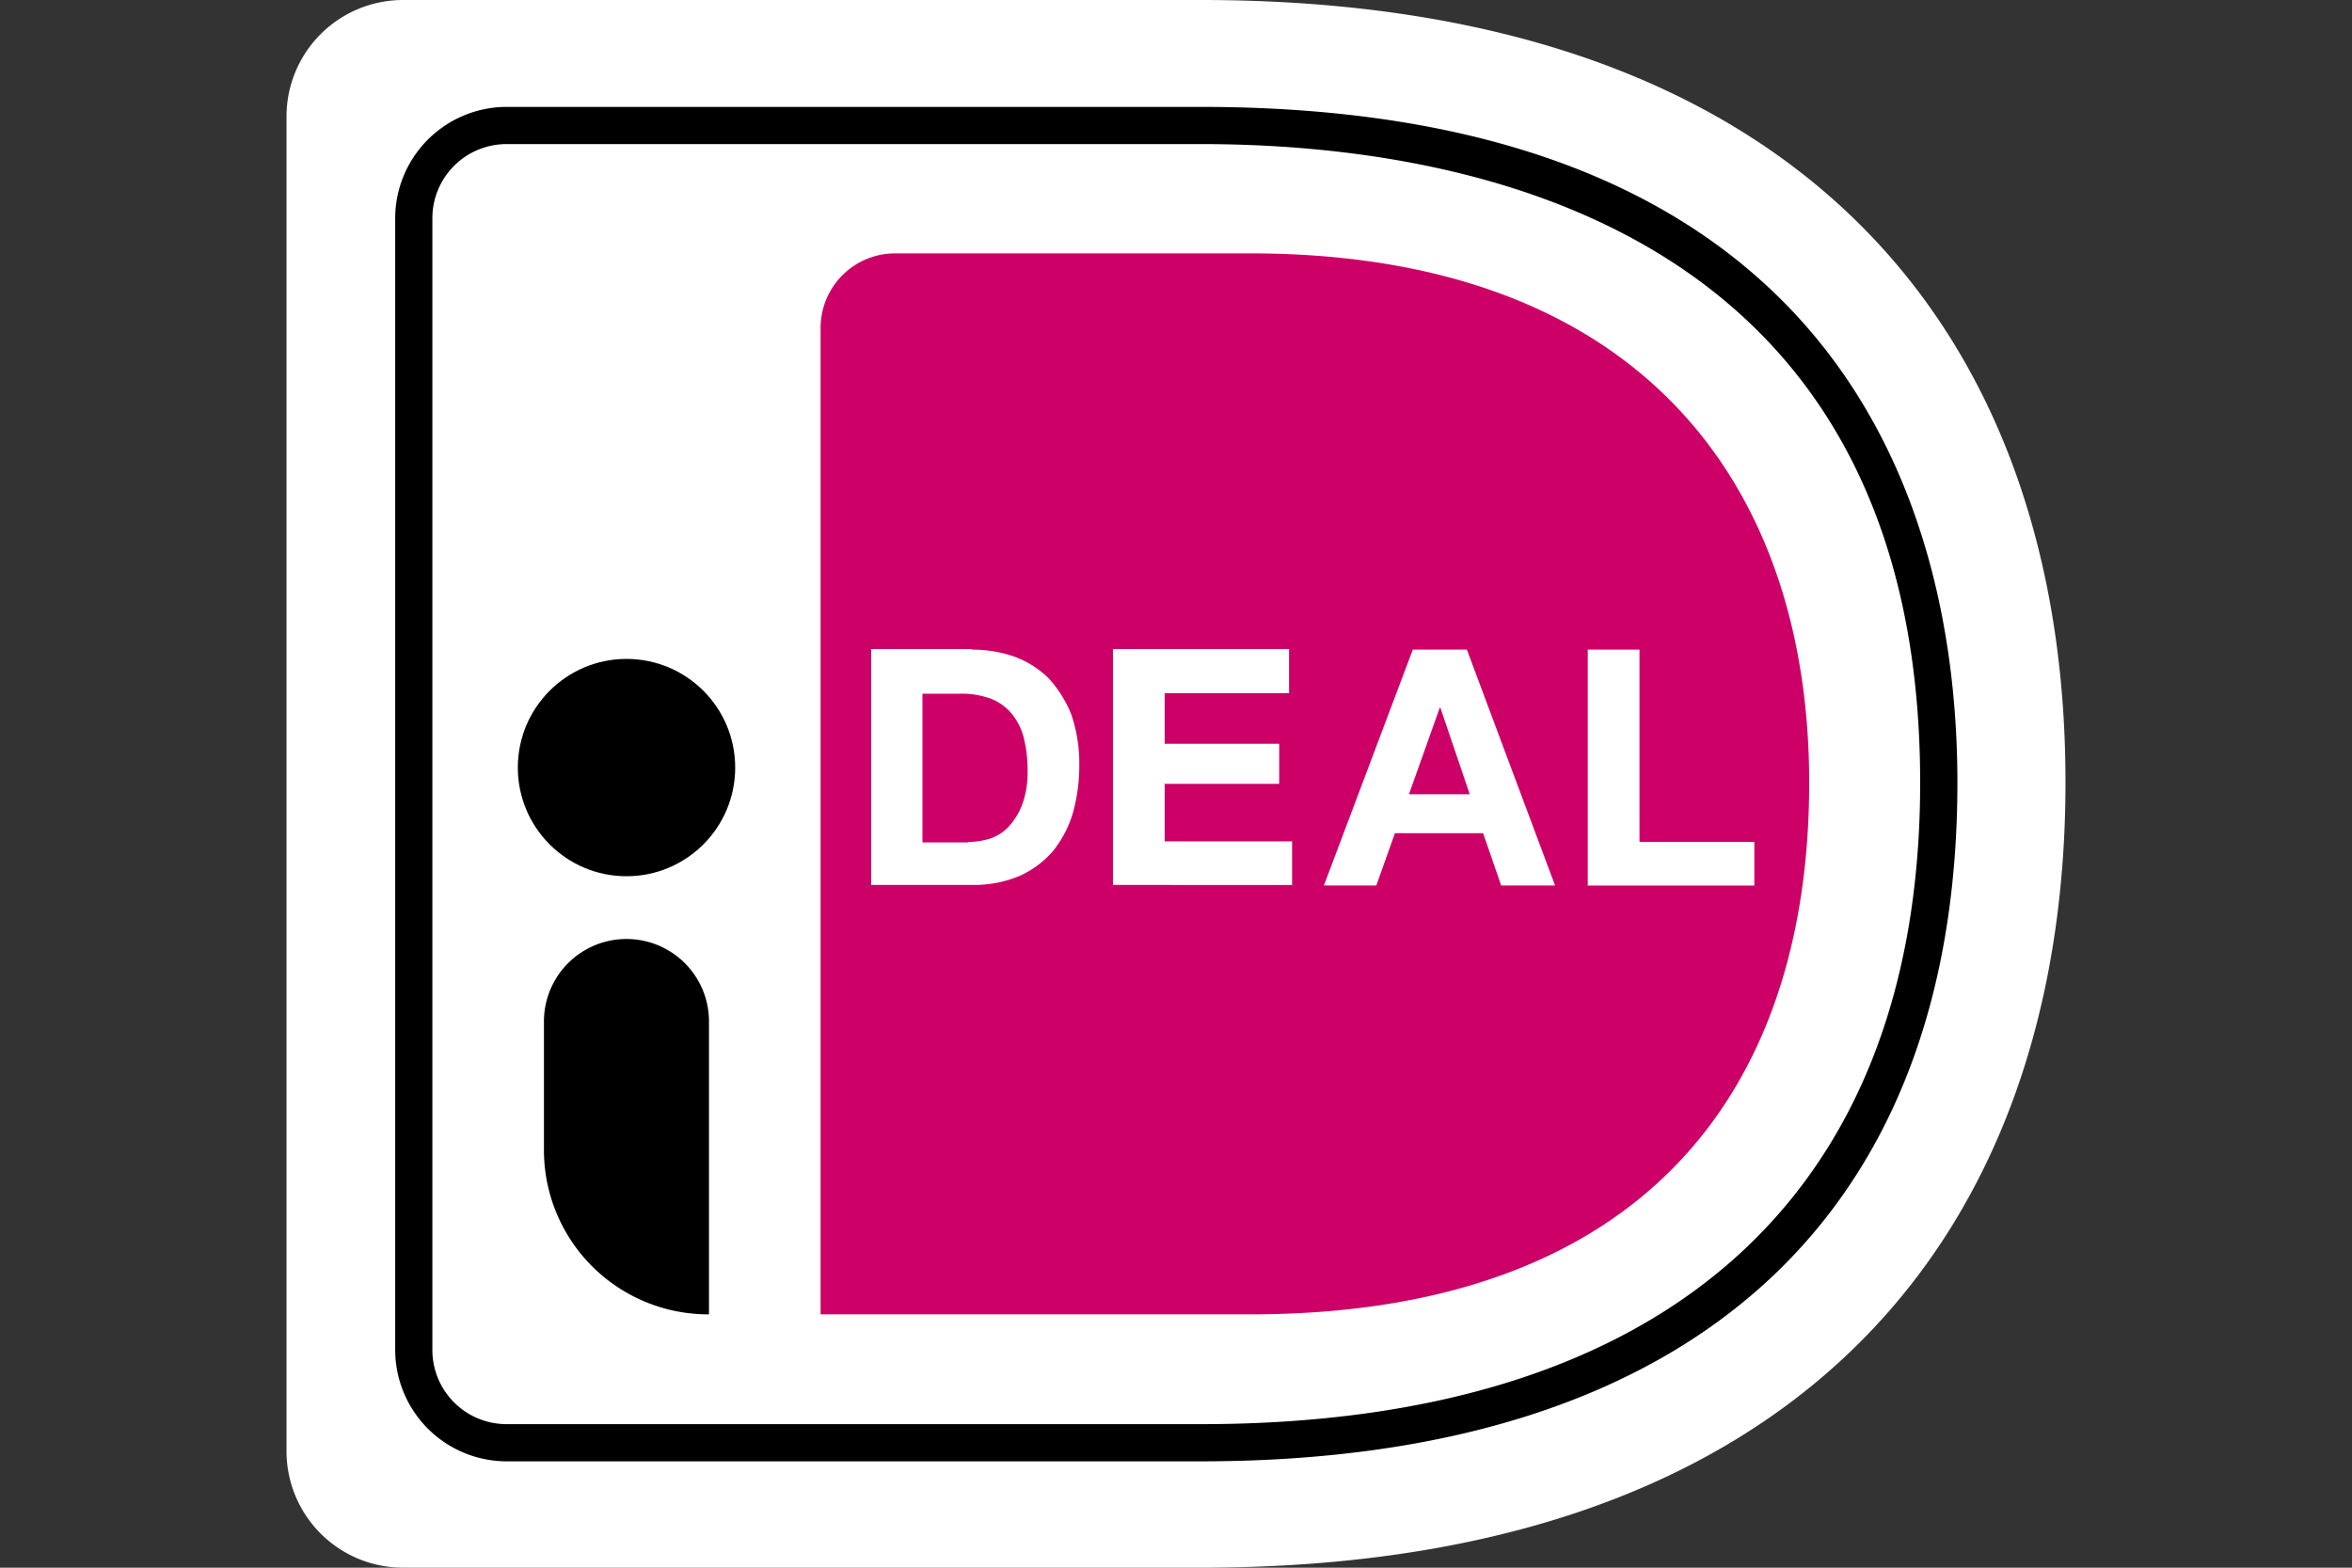
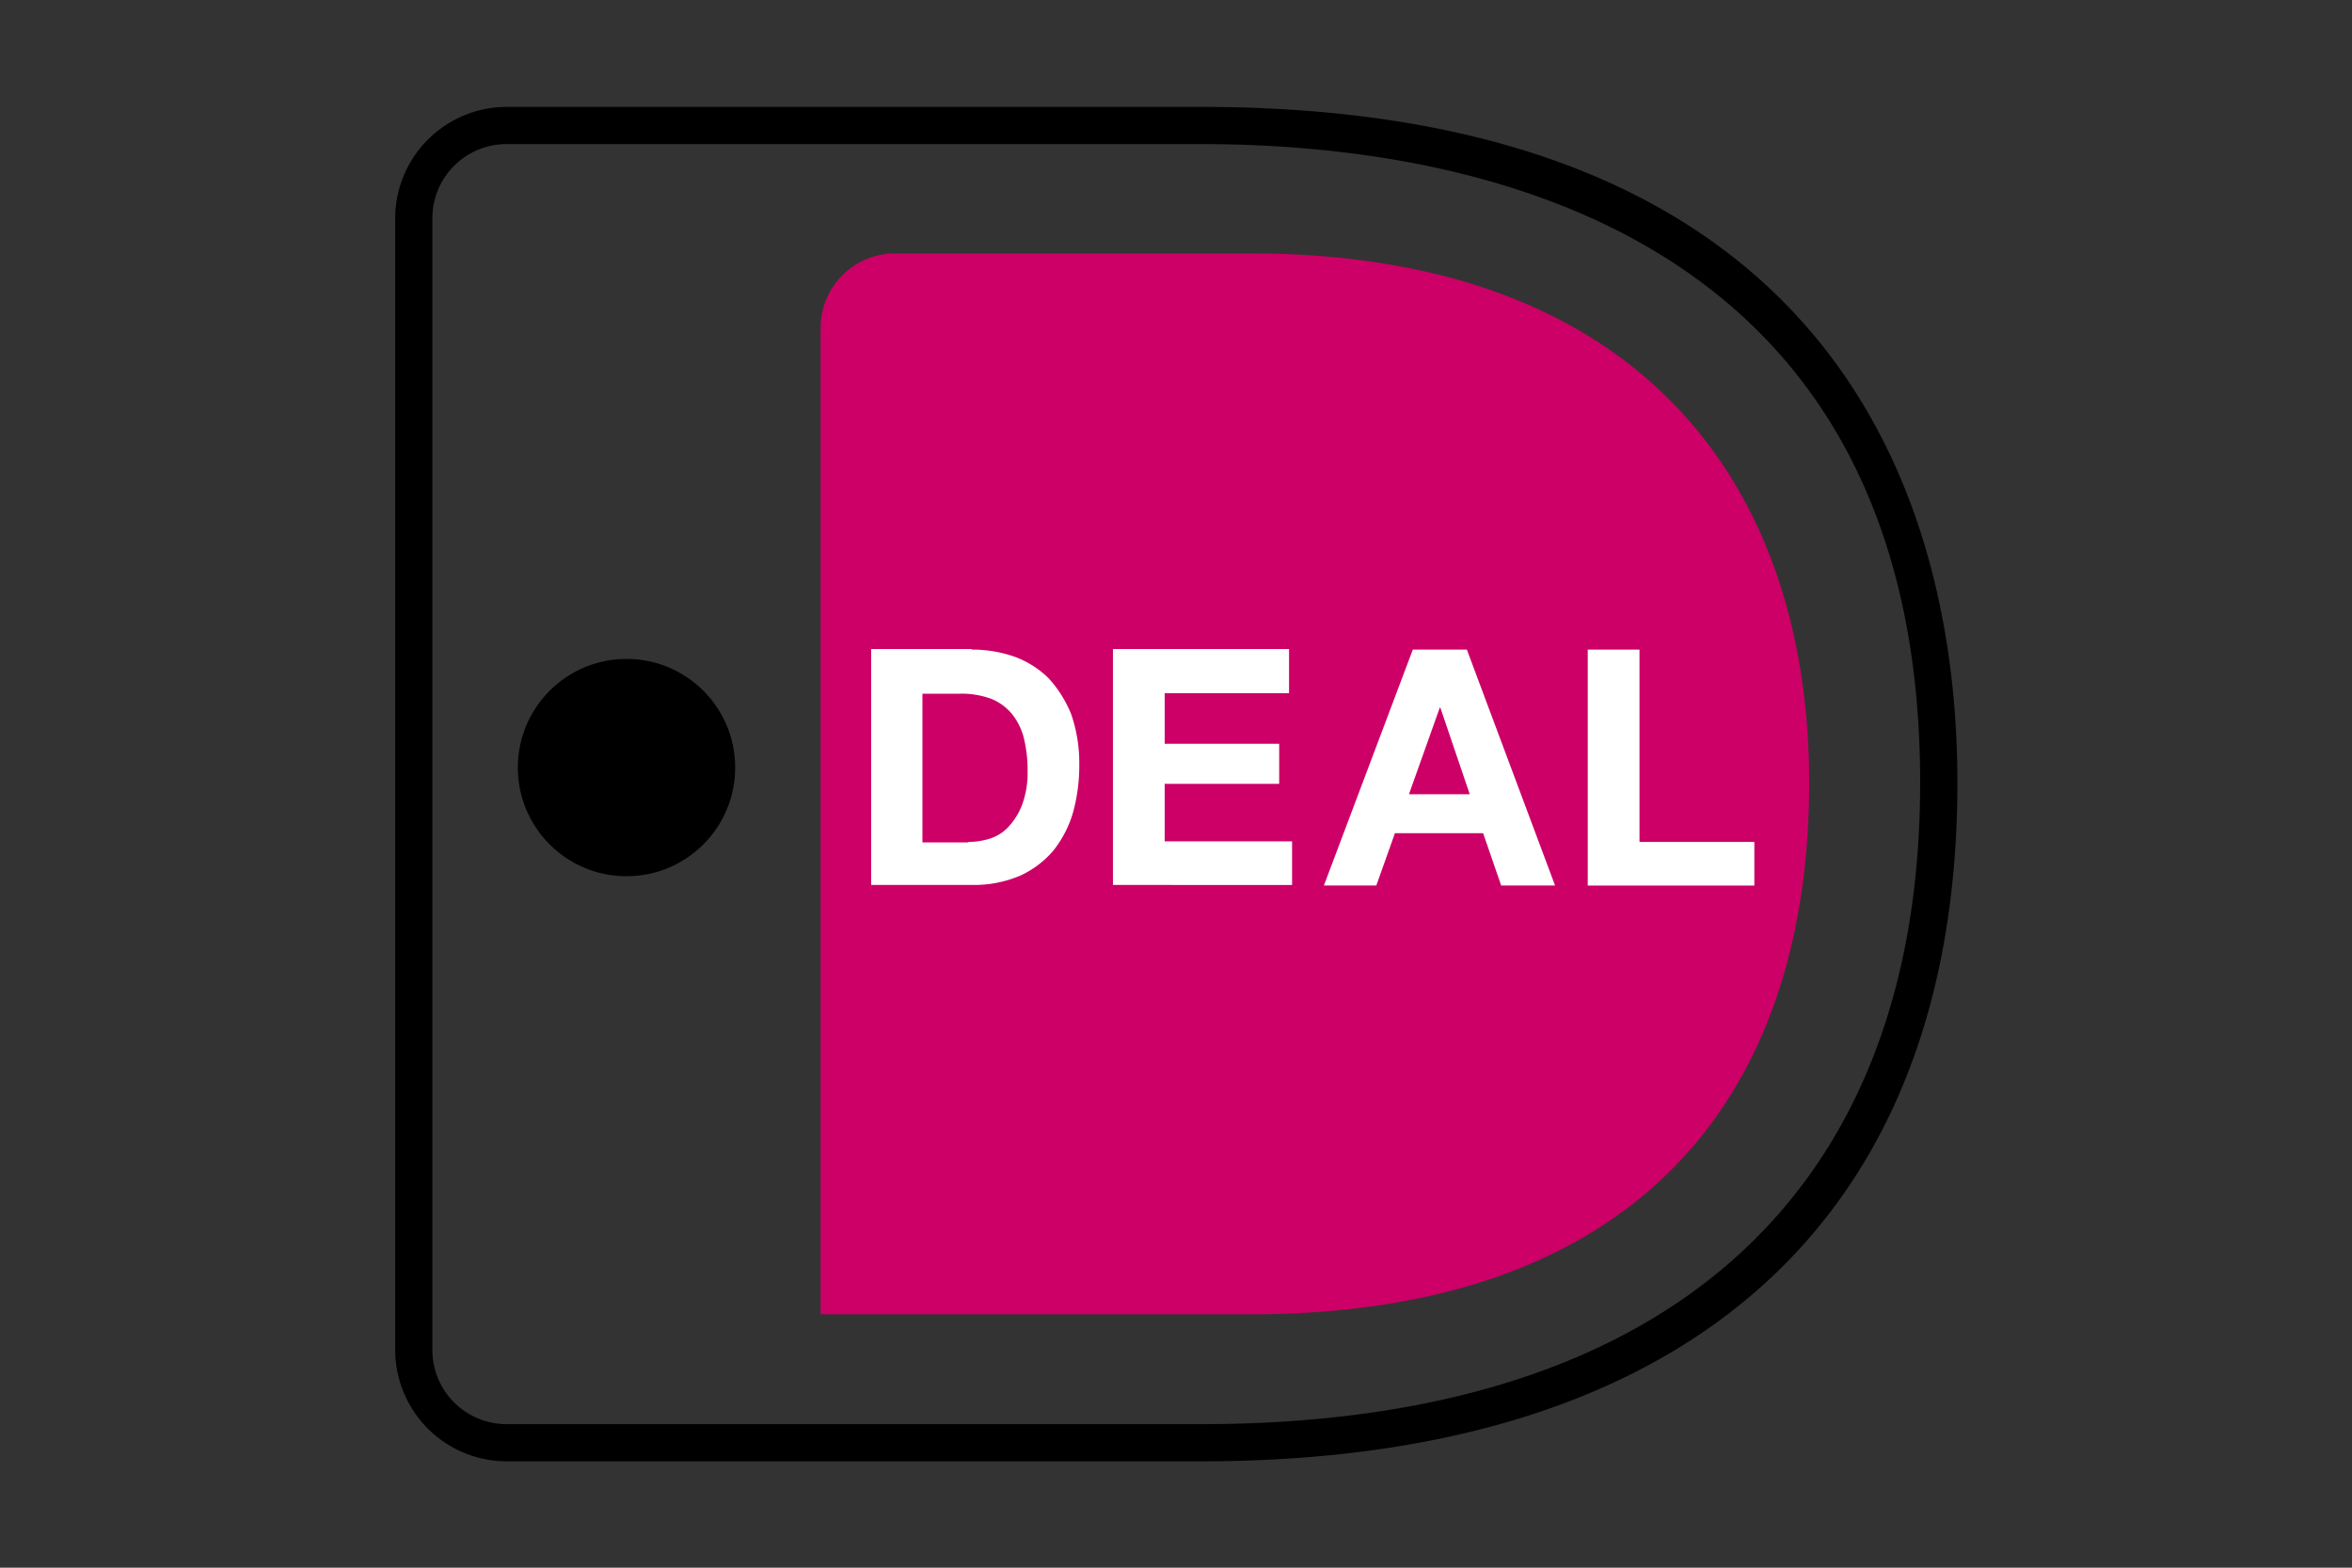
<svg xmlns="http://www.w3.org/2000/svg" width="48" height="32" viewBox="0 0 48 32">
  <rect x="0" y="0" width="48" height="32" fill="#333333" stroke="none" />
  <defs>
    <clipPath id="clip-iDEAL">
      <rect width="48" height="32" />
    </clipPath>
  </defs>
  <g id="iDEAL" clip-path="url(#clip-iDEAL)">
    <g id="ideal-logo" transform="translate(5.847)">
      <g id="Group_12347" data-name="Group 12347">
-         <path id="Path_24202" data-name="Path 24202" d="M0,2.372V29.628A2.379,2.379,0,0,0,2.372,32H18.657c12.311,0,17.649-6.891,17.649-16.036C36.305,6.867,30.968,0,18.657,0H2.372A2.379,2.379,0,0,0,0,2.372Z" fill="#fff" />
        <path id="Path_24203" data-name="Path 24203" d="M91.9,45.118V65.258h8.765c7.958,0,11.41-4.5,11.41-10.852,0-6.085-3.451-10.805-11.41-10.805H93.418A1.521,1.521,0,0,0,91.9,45.118Z" transform="translate(-81 -38.429)" fill="#c06" />
        <g id="Group_12346" data-name="Group 12346" transform="translate(2.218 2.182)">
          <g id="Group_12345" data-name="Group 12345">
            <path id="Path_24204" data-name="Path 24204" d="M35.139,46.047H20.977A2.278,2.278,0,0,1,18.7,43.77V20.677A2.278,2.278,0,0,1,20.977,18.4H35.139c13.438,0,15.443,8.646,15.443,13.794C50.581,41.125,45.09,46.047,35.139,46.047ZM20.977,19.159a1.514,1.514,0,0,0-1.518,1.518V43.77a1.514,1.514,0,0,0,1.518,1.518H35.139c9.465,0,14.683-4.649,14.683-13.094,0-11.339-9.2-13.035-14.683-13.035H20.977Z" transform="translate(-18.7 -18.4)" />
          </g>
        </g>
      </g>
      <g id="Group_12348" data-name="Group 12348" transform="translate(11.932 13.248)">
        <path id="Path_24205" data-name="Path 24205" d="M102.652,111.712a2.6,2.6,0,0,1,.866.142,1.946,1.946,0,0,1,.7.439,2.426,2.426,0,0,1,.463.735,3.058,3.058,0,0,1,.166,1.044,3.572,3.572,0,0,1-.13.973,2.271,2.271,0,0,1-.4.771,1.959,1.959,0,0,1-.676.51,2.391,2.391,0,0,1-.961.19H100.6V111.7h2.052Zm-.071,3.926a1.489,1.489,0,0,0,.451-.071.884.884,0,0,0,.38-.249,1.383,1.383,0,0,0,.273-.451,1.88,1.88,0,0,0,.107-.676,2.748,2.748,0,0,0-.071-.652,1.3,1.3,0,0,0-.237-.5,1.069,1.069,0,0,0-.427-.32,1.746,1.746,0,0,0-.652-.107h-.759v3.036h.937Z" transform="translate(-100.6 -111.7)" fill="#fff" />
        <path id="Path_24206" data-name="Path 24206" d="M145.794,111.712v.89h-2.538v1.032h2.337v.818h-2.337v1.174h2.6v.89H142.2V111.7h3.594Z" transform="translate(-137.266 -111.7)" fill="#fff" />
        <path id="Path_24207" data-name="Path 24207" d="M181.418,111.8l1.8,4.815h-1.1l-.368-1.067h-1.8l-.38,1.067H178.5l1.815-4.815Zm.059,2.953-.6-1.767h-.012l-.629,1.767Z" transform="translate(-169.261 -111.788)" fill="#fff" />
        <path id="Path_24208" data-name="Path 24208" d="M224.956,111.8v3.926H227.3v.89h-3.4V111.8Z" transform="translate(-209.276 -111.788)" fill="#fff" />
      </g>
      <g id="Group_12349" data-name="Group 12349" transform="translate(4.721 13.45)">
        <circle id="Ellipse_814" data-name="Ellipse 814" cx="2.218" cy="2.218" r="2.218" />
      </g>
-       <path id="Path_24209" data-name="Path 24209" d="M47.657,169.262h0a3.353,3.353,0,0,1-3.357-3.357v-2.621a1.683,1.683,0,0,1,1.684-1.684h0a1.683,1.683,0,0,1,1.684,1.684v5.978Z" transform="translate(-39.046 -142.433)" />
    </g>
  </g>
</svg>